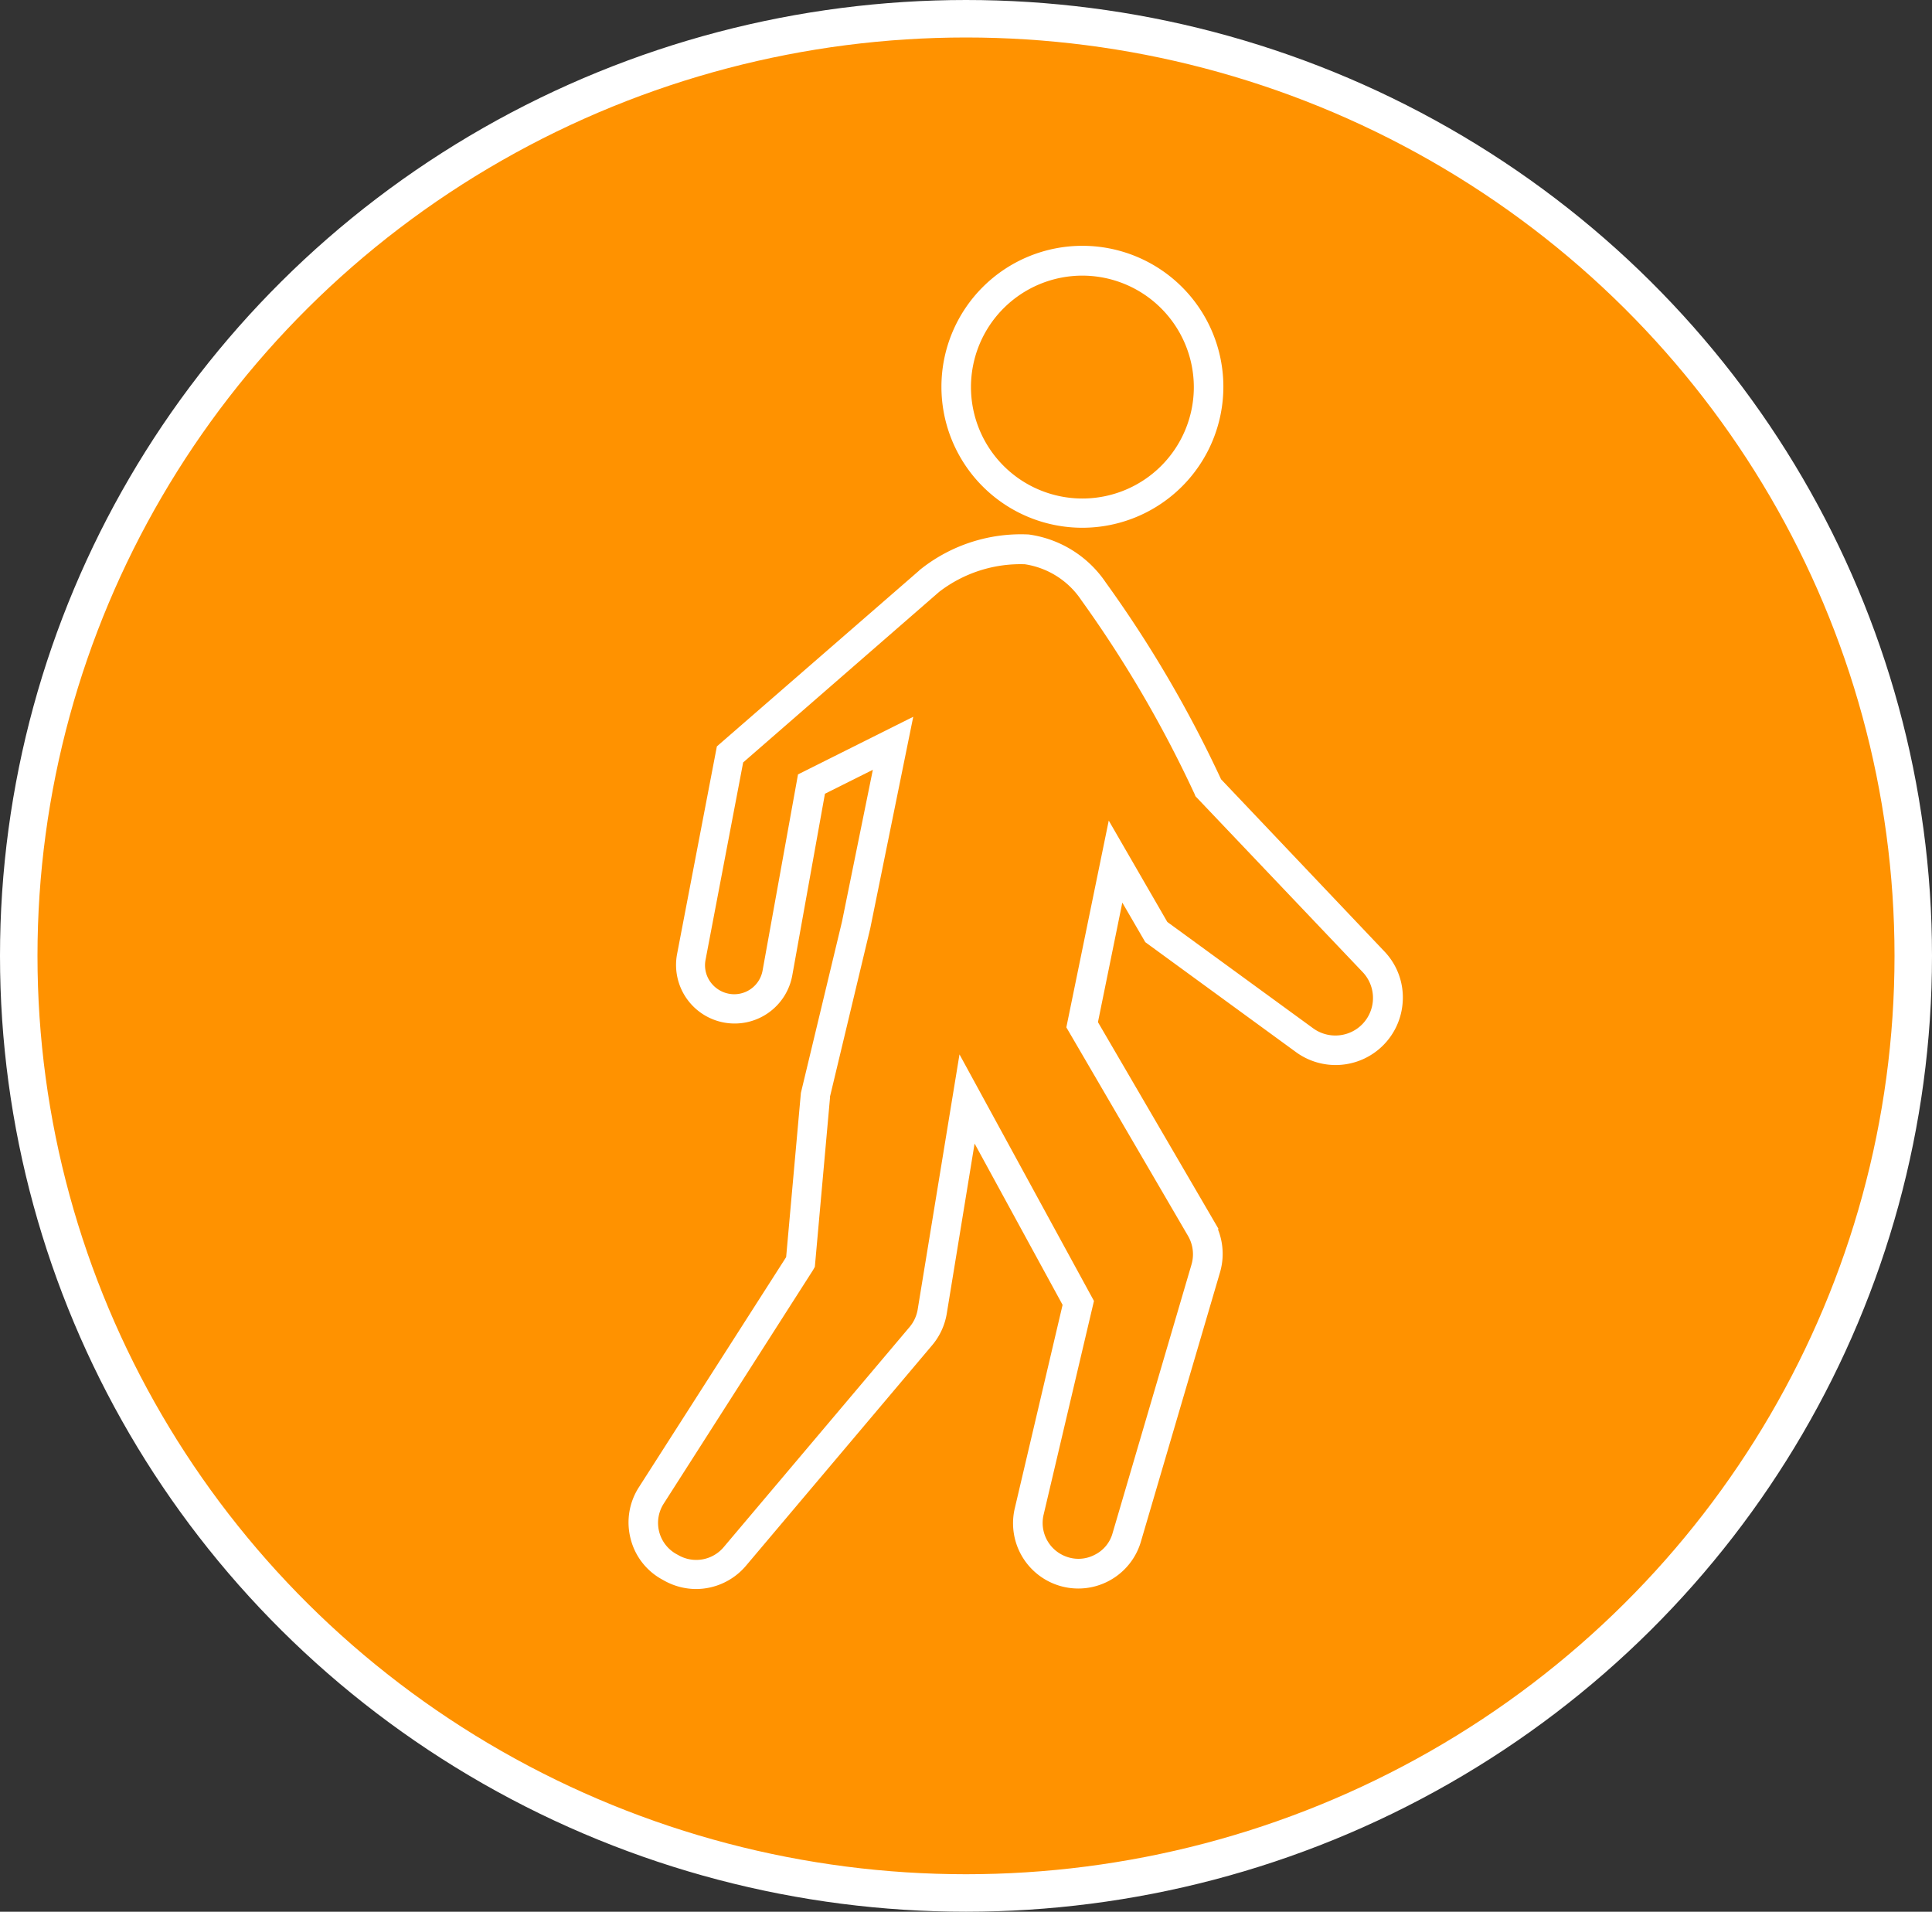
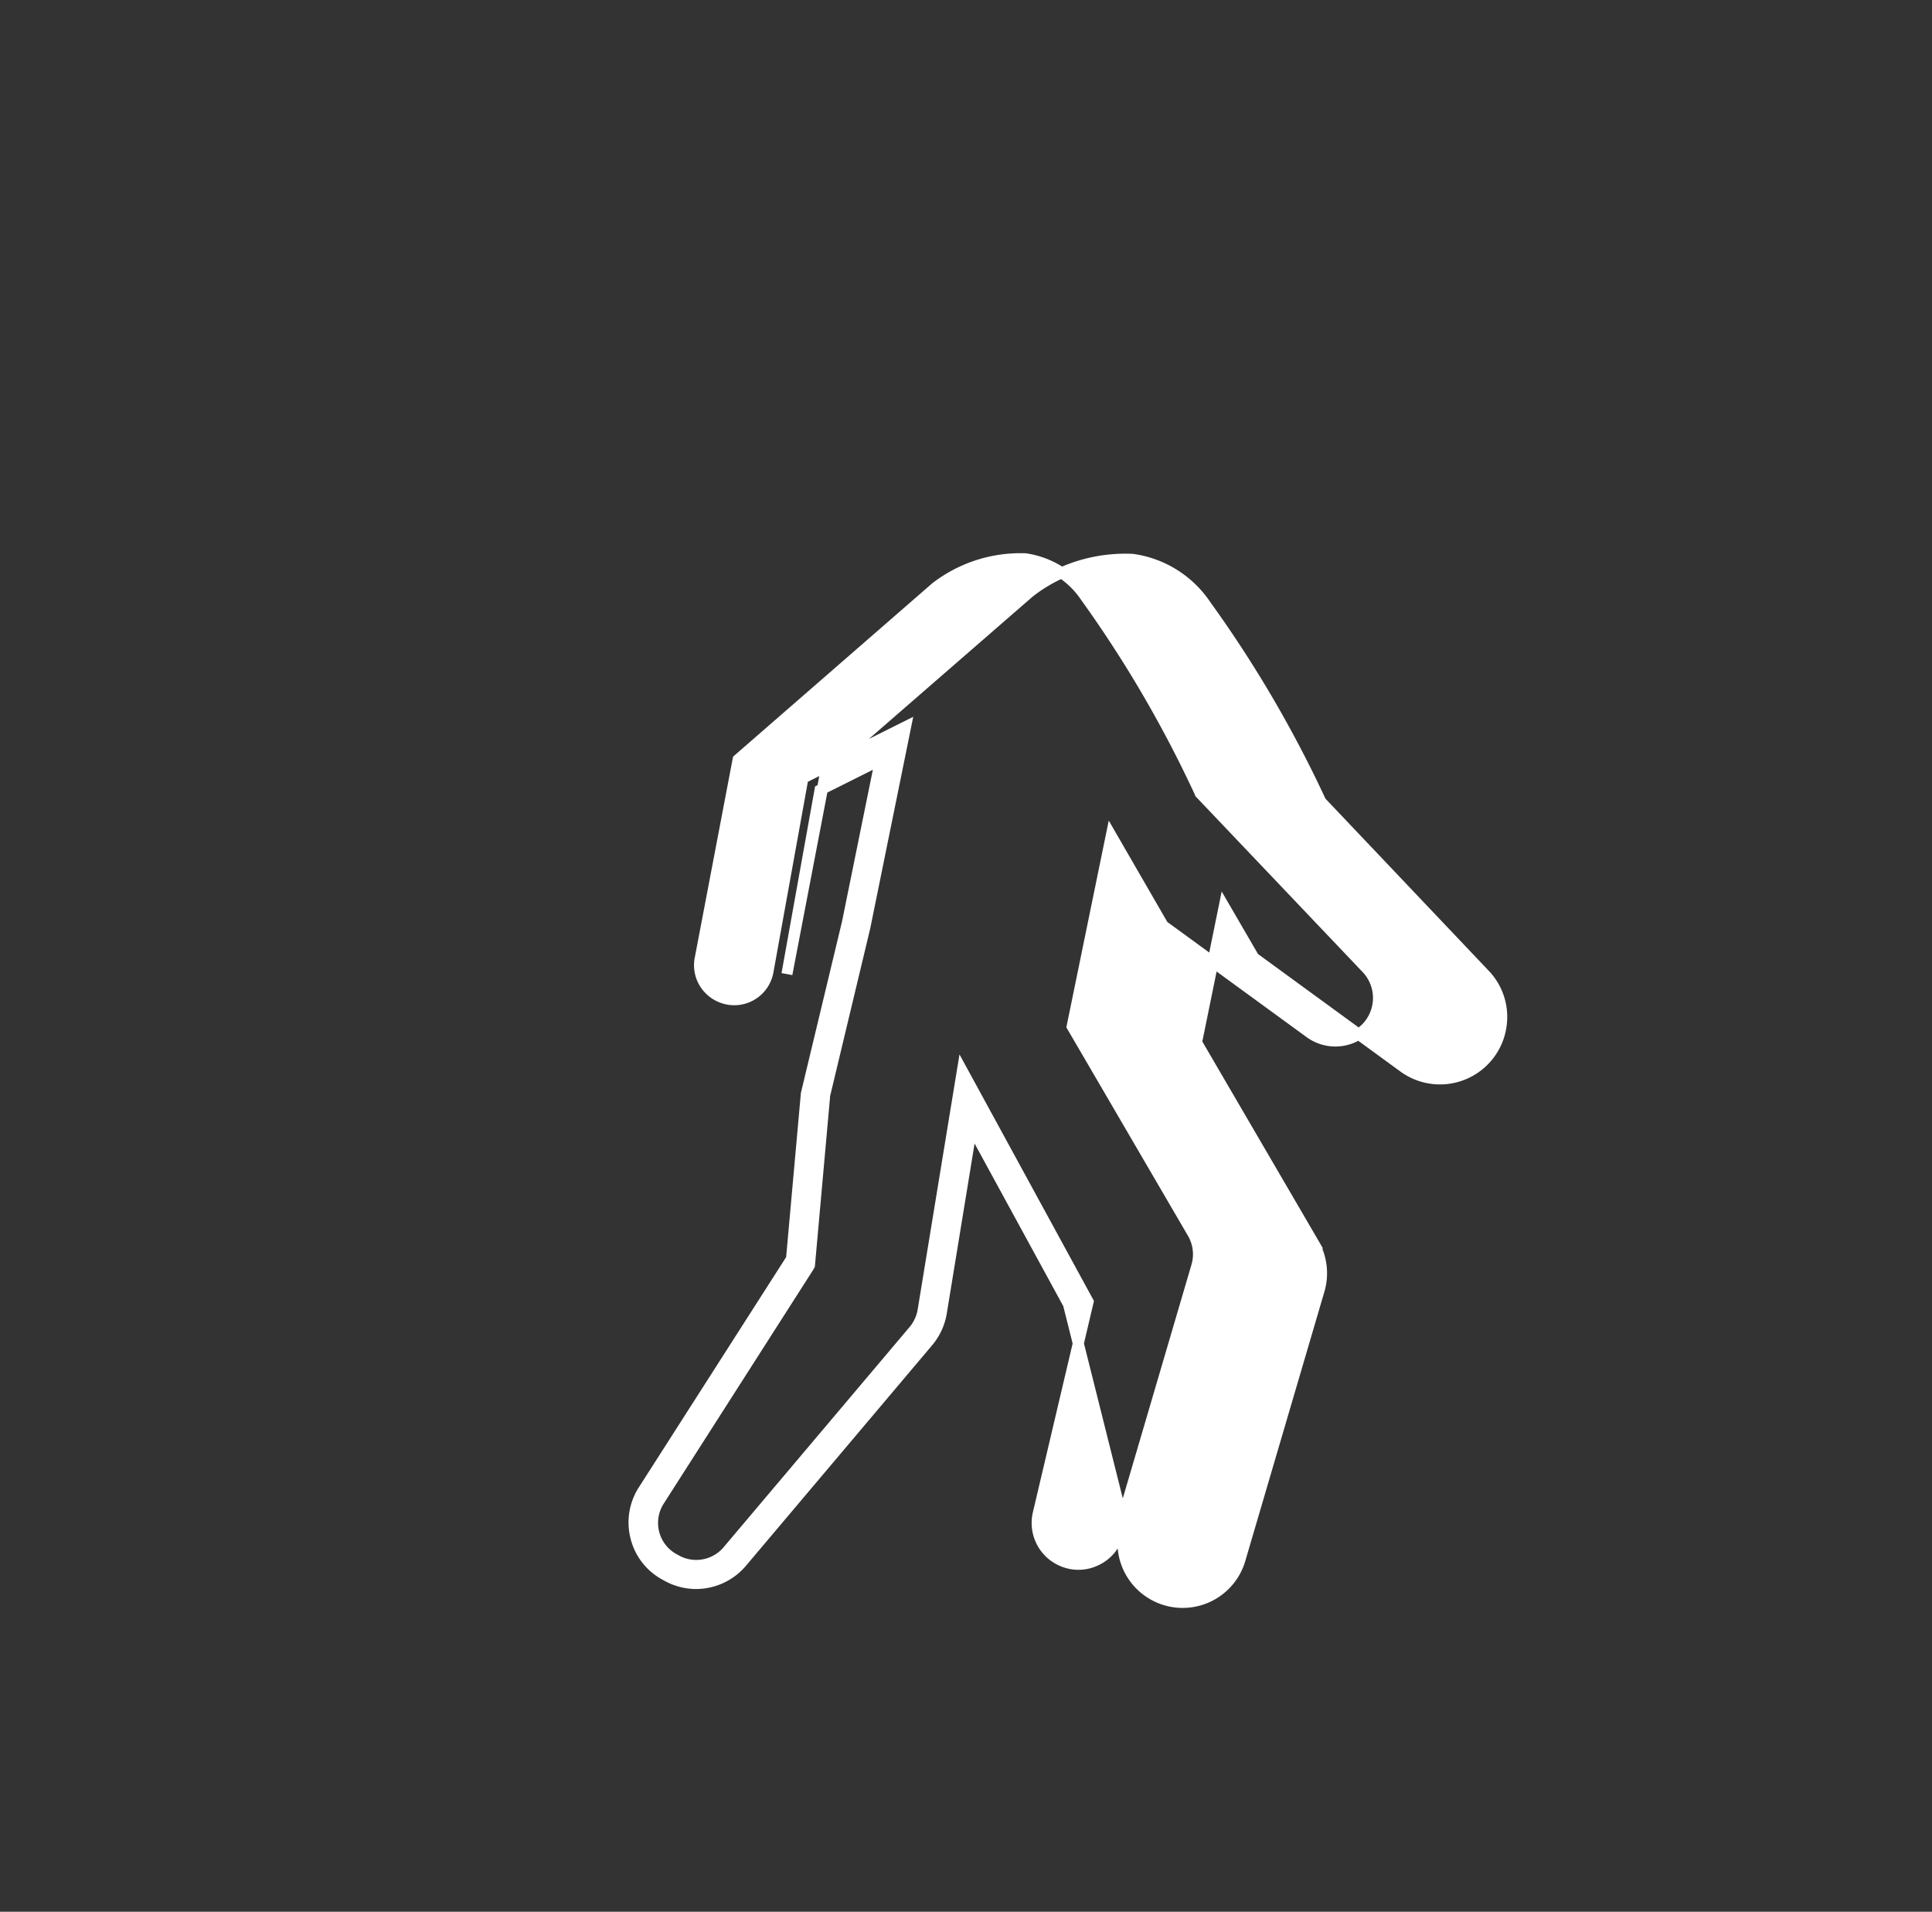
<svg xmlns="http://www.w3.org/2000/svg" width="94.84" height="93.84" viewBox="0 0 94.84 93.84">
  <rect x="0" y="0" width="94.84" height="93.84" fill="#333333" stroke="none" />
  <g id="icon-crawl" transform="translate(1.32 0.52)">
    <g id="Group_18781" data-name="Group 18781" transform="translate(0 0)">
-       <ellipse id="Ellipse_1519" data-name="Ellipse 1519" cx="46.5" cy="46" rx="46.5" ry="46" transform="translate(-0.4 0.4)" fill="#ff9200" stroke="#fff" stroke-width="1.84" />
      <g id="Group_18780" data-name="Group 18780" transform="translate(29.803 11.816)">
-         <path id="Path_62797" data-name="Path 62797" d="M25.263,70.717a2.959,2.959,0,0,1-1.442-.378l-.126-.07a2.88,2.88,0,0,1-1.4-1.848,2.917,2.917,0,0,1,.378-2.282l7.266-11.354.728-8.106,2.016-8.4,1.624-7.994-2.968,1.484L29.715,40.8a2.606,2.606,0,1,1-5.124-.952l1.932-10.08,9.954-8.652a7.645,7.645,0,0,1,5.082-1.624,5.193,5.193,0,0,1,3.584,2.24,58.711,58.711,0,0,1,5.656,9.66l8.05,8.484a3,3,0,0,1,.812,2.408,3.029,3.029,0,0,1-4.8,2.128l-7.35-5.362-1.456-2.506-1.358,6.664,5.74,9.842a2.966,2.966,0,0,1,.28,2.31l-3.878,13.2a2.933,2.933,0,0,1-5.67-1.5L43.533,57,38.787,48.3,37.3,57.389a2.959,2.959,0,0,1-.686,1.484L27.489,69.681a2.949,2.949,0,0,1-2.24,1.036Zm6.3-23.9-.742,8.274-.056.1L23.443,66.643a2.02,2.02,0,0,0,.7,2.856l.126.07a2.032,2.032,0,0,0,2.534-.448l9.128-10.808a2.064,2.064,0,0,0,.476-1.05l1.918-11.7L44.5,56.885l-2.45,10.4a2.028,2.028,0,0,0,1.288,2.366,1.983,1.983,0,0,0,1.6-.1,1.954,1.954,0,0,0,1.022-1.232l3.878-13.2a2.059,2.059,0,0,0-.2-1.6l-5.922-10.15,1.918-9.352,2.548,4.41,7.2,5.25a2.126,2.126,0,0,0,2.45.042,2.114,2.114,0,0,0,.336-3.206L50,31.923l-.028-.07a58.733,58.733,0,0,0-5.586-9.562,4.332,4.332,0,0,0-2.968-1.876,6.813,6.813,0,0,0-4.4,1.414l-9.7,8.442-1.862,9.772a1.671,1.671,0,0,0,.336,1.372,1.716,1.716,0,0,0,1.26.644,1.684,1.684,0,0,0,1.736-1.4L30.5,31.181l5.04-2.52-2,9.842-2,8.358Z" transform="translate(-22.208 -5.323)" fill="#fff" stroke="#fff" stroke-width="0.54" />
-         <path id="Path_62798" data-name="Path 62798" d="M39.83,22.66a6.65,6.65,0,1,1,6.65-6.65A6.656,6.656,0,0,1,39.83,22.66Zm0-12.376a5.74,5.74,0,1,0,5.74,5.74A5.748,5.748,0,0,0,39.83,10.284Z" transform="translate(-17.819 -9.36)" fill="#fff" stroke="#fff" stroke-width="0.54" />
+         <path id="Path_62797" data-name="Path 62797" d="M25.263,70.717a2.959,2.959,0,0,1-1.442-.378l-.126-.07a2.88,2.88,0,0,1-1.4-1.848,2.917,2.917,0,0,1,.378-2.282l7.266-11.354.728-8.106,2.016-8.4,1.624-7.994-2.968,1.484L29.715,40.8l1.932-10.08,9.954-8.652a7.645,7.645,0,0,1,5.082-1.624,5.193,5.193,0,0,1,3.584,2.24,58.711,58.711,0,0,1,5.656,9.66l8.05,8.484a3,3,0,0,1,.812,2.408,3.029,3.029,0,0,1-4.8,2.128l-7.35-5.362-1.456-2.506-1.358,6.664,5.74,9.842a2.966,2.966,0,0,1,.28,2.31l-3.878,13.2a2.933,2.933,0,0,1-5.67-1.5L43.533,57,38.787,48.3,37.3,57.389a2.959,2.959,0,0,1-.686,1.484L27.489,69.681a2.949,2.949,0,0,1-2.24,1.036Zm6.3-23.9-.742,8.274-.056.1L23.443,66.643a2.02,2.02,0,0,0,.7,2.856l.126.07a2.032,2.032,0,0,0,2.534-.448l9.128-10.808a2.064,2.064,0,0,0,.476-1.05l1.918-11.7L44.5,56.885l-2.45,10.4a2.028,2.028,0,0,0,1.288,2.366,1.983,1.983,0,0,0,1.6-.1,1.954,1.954,0,0,0,1.022-1.232l3.878-13.2a2.059,2.059,0,0,0-.2-1.6l-5.922-10.15,1.918-9.352,2.548,4.41,7.2,5.25a2.126,2.126,0,0,0,2.45.042,2.114,2.114,0,0,0,.336-3.206L50,31.923l-.028-.07a58.733,58.733,0,0,0-5.586-9.562,4.332,4.332,0,0,0-2.968-1.876,6.813,6.813,0,0,0-4.4,1.414l-9.7,8.442-1.862,9.772a1.671,1.671,0,0,0,.336,1.372,1.716,1.716,0,0,0,1.26.644,1.684,1.684,0,0,0,1.736-1.4L30.5,31.181l5.04-2.52-2,9.842-2,8.358Z" transform="translate(-22.208 -5.323)" fill="#fff" stroke="#fff" stroke-width="0.54" />
      </g>
    </g>
  </g>
</svg>